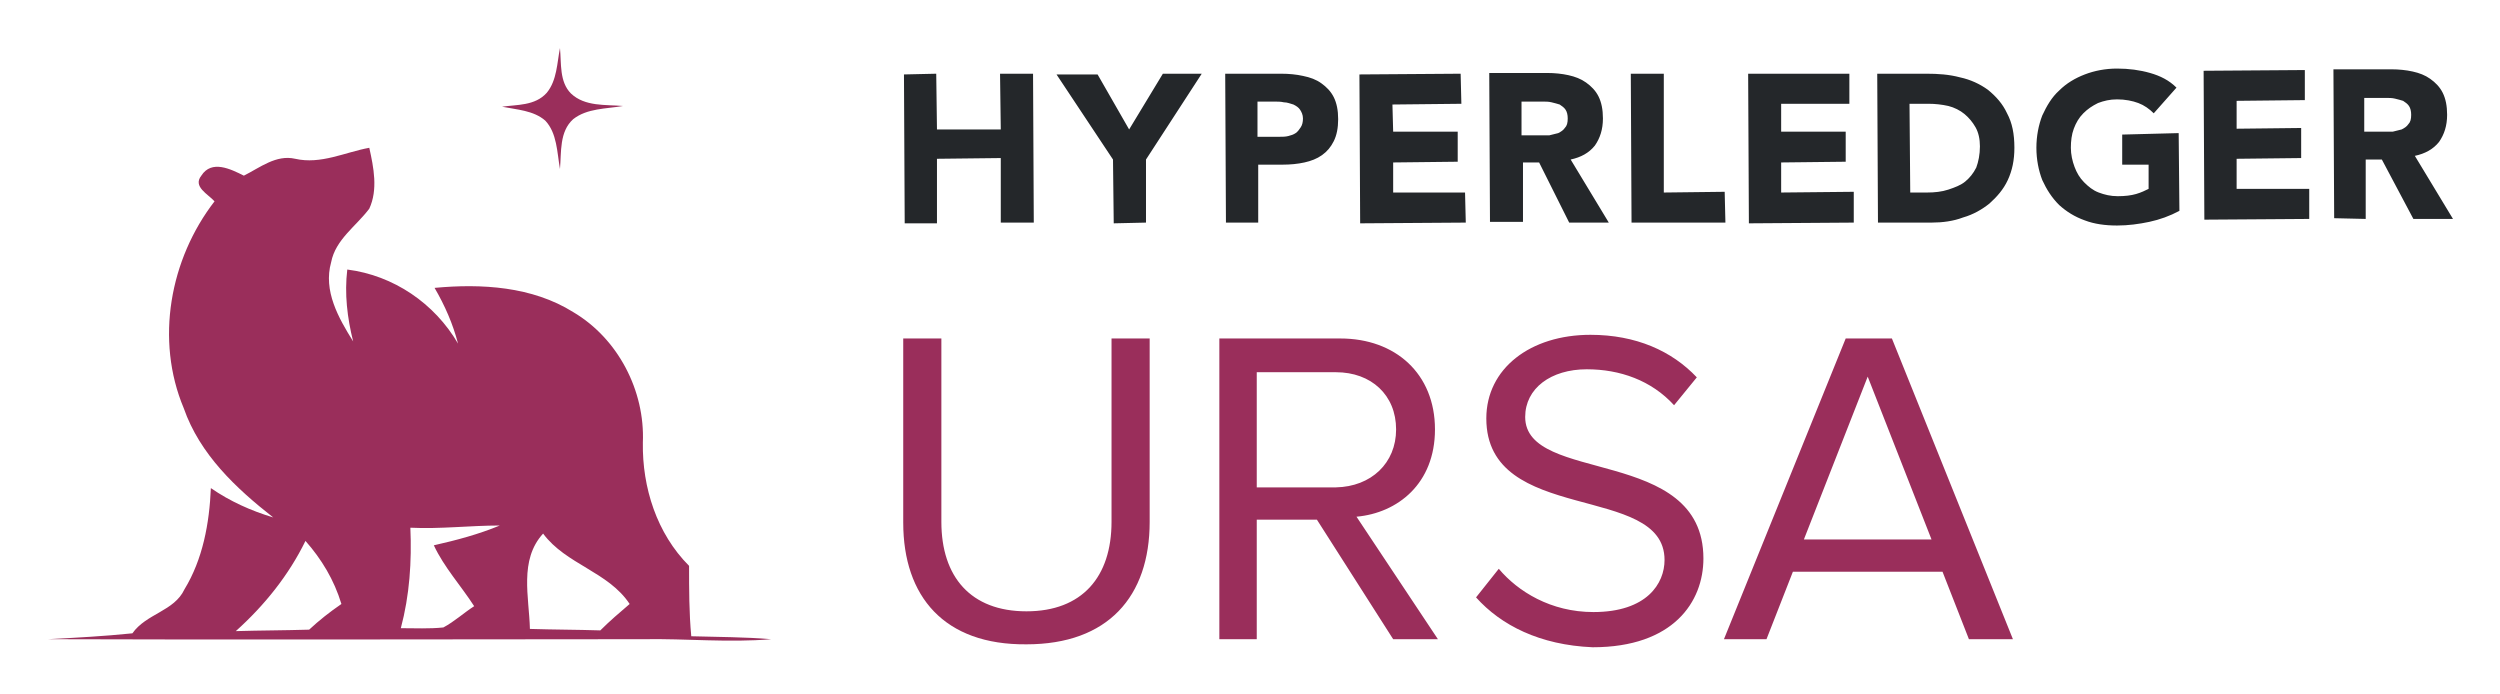
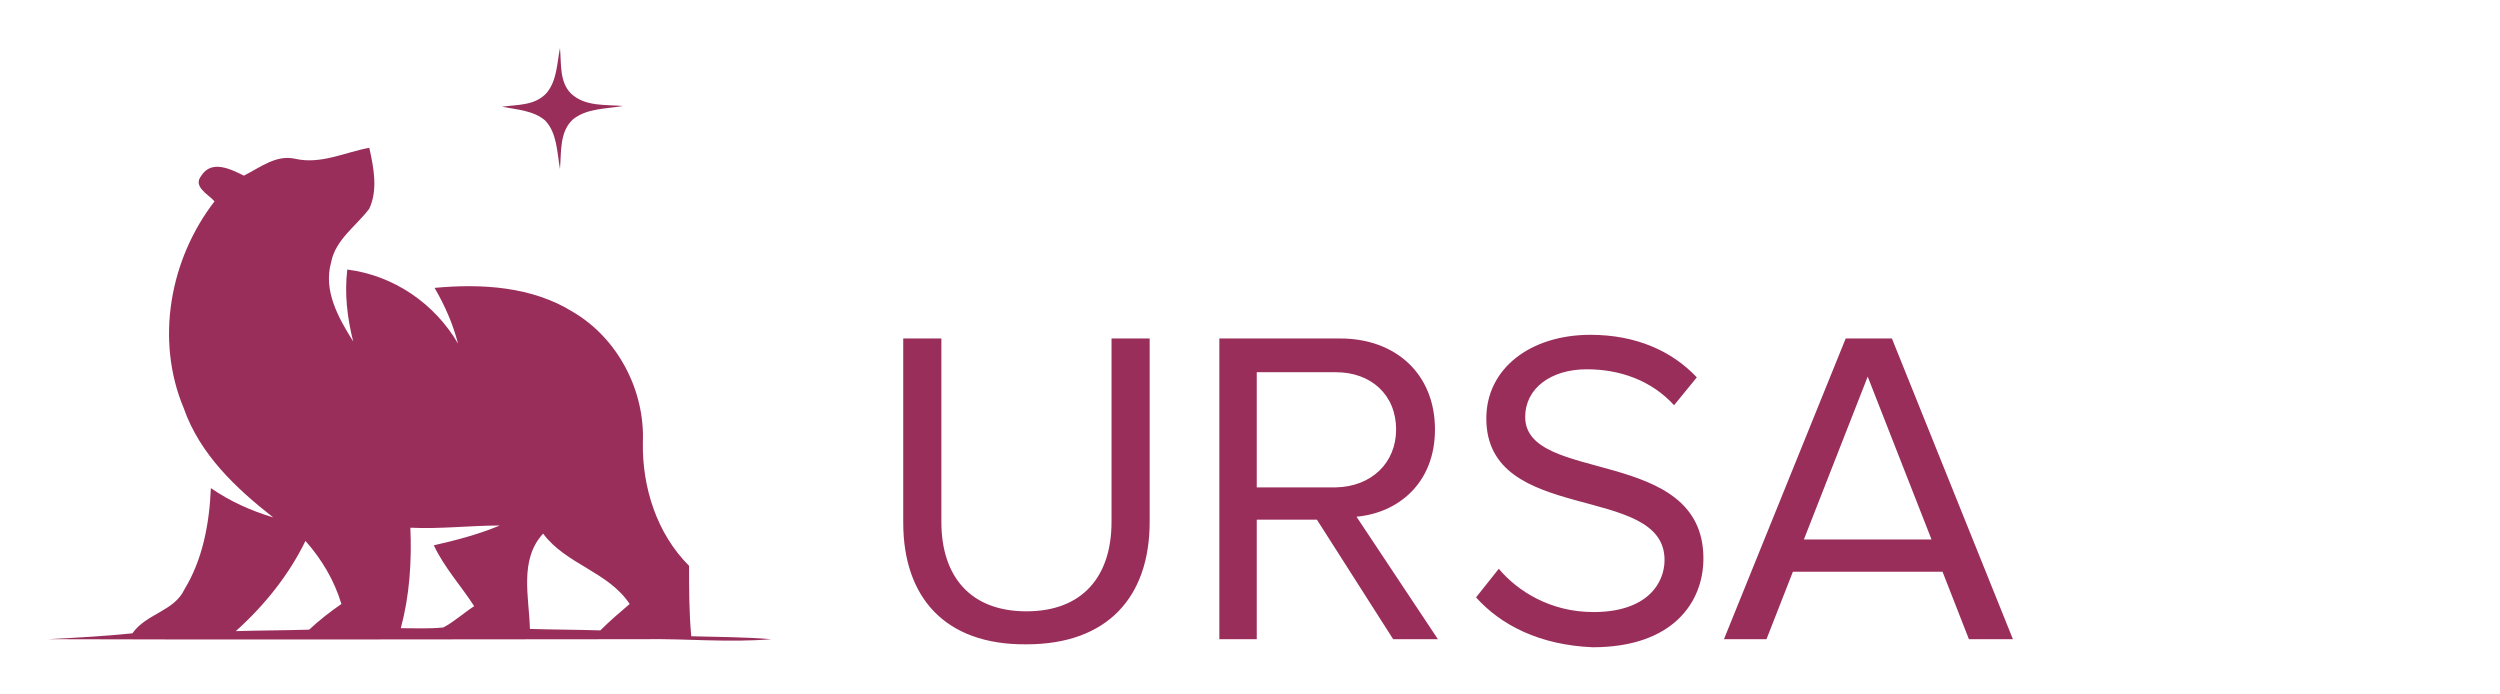
<svg xmlns="http://www.w3.org/2000/svg" role="img" viewBox="-6.05 -1.55 340.86 94.61">
  <title>Hyperledger Ursa logo</title>
  <style>svg {enable-background:new 0 0 329.8 93.1}</style>
  <style>.st1{fill:#9a2e5b}</style>
-   <path fill="#24272a" d="M121.7 20.1l8.7-.1v8.8h4.5l-.1-20.3h-4.5l.1 7.6h-8.7l-.1-7.6-4.4.1.1 20.3h4.4zm24.1 8.8l4.4-.1v-8.6l7.6-11.7h-5.3l-4.6 7.6-4.3-7.5H138l7.7 11.6zm19.7-.1v-7.9h3.3c1.1 0 2.1-.1 3-.3.9-.2 1.7-.5 2.4-1s1.2-1.1 1.6-1.9c.4-.8.6-1.8.6-3s-.2-2.2-.6-3c-.4-.8-1-1.4-1.7-1.9s-1.5-.8-2.5-1c-.9-.2-1.9-.3-3-.3H161l.1 20.3h4.4zm2.2-16.5c.4 0 .9 0 1.3.1.5 0 .9.2 1.3.3.4.2.7.4.9.7.2.3.4.7.4 1.2s-.1.9-.3 1.2c-.2.3-.4.6-.7.8-.3.2-.6.3-1 .4-.4.1-.8.1-1.2.1h-3v-4.8h2.3zm26.1 16.5l-.1-4.1h-9.8v-4.1l8.8-.1v-4.1h-8.8l-.1-3.7 9.4-.1-.1-4.1-13.8.1.1 20.3zm14.1 0h5.4l-5.2-8.6c1.4-.3 2.5-.9 3.3-1.9.7-1 1.1-2.2 1.1-3.7 0-1.2-.2-2.2-.6-3-.4-.8-1-1.4-1.7-1.9s-1.5-.8-2.4-1c-.9-.2-1.9-.3-2.9-.3H197l.1 20.3h4.5v-8.1h2.2l4.1 8.2zm-6.5-11.9v-4.6h2.9c.4 0 .8 0 1.2.1.4.1.8.2 1.1.3.3.2.6.4.8.7.2.3.3.7.3 1.2 0 .6-.1 1-.4 1.3-.2.3-.5.5-.9.7l-1.2.3h-3.8zm27.8 11.9l-.1-4.2-8.3.1V8.5h-4.5l.1 20.3zm17.5 0v-4.2l-9.9.1v-4.1l8.8-.1v-4.1h-8.8v-3.8h9.3V8.5h-13.8l.1 20.4zm18.5-2.6c1-.9 1.9-1.9 2.5-3.2.6-1.3.9-2.7.9-4.4 0-1.9-.3-3.4-1-4.7-.6-1.3-1.5-2.3-2.6-3.2-1.1-.8-2.4-1.4-3.8-1.7-1.5-.4-3-.5-4.6-.5h-6.7l.1 20.3h7.3c1.5 0 3-.2 4.3-.7 1.4-.4 2.6-1.1 3.6-1.9zm-8.5-1.5h-2.3l-.1-12.1h2.6c.9 0 1.8.1 2.7.3.8.2 1.6.6 2.2 1.1.6.5 1.1 1.1 1.5 1.8.4.7.6 1.6.6 2.6 0 1.1-.2 2.1-.5 2.9-.4.8-.9 1.4-1.5 1.9s-1.4.8-2.3 1.1c-.9.3-1.9.4-2.9.4zm26.6-7.9v4.1h3.6v3.3c-.4.2-1 .5-1.7.7-.7.2-1.5.3-2.5.3s-1.8-.2-2.6-.5-1.4-.8-2-1.4c-.6-.6-1-1.3-1.3-2.1-.3-.8-.5-1.7-.5-2.6 0-.9.1-1.8.4-2.6.3-.8.7-1.5 1.3-2.1.6-.6 1.2-1 2-1.4.8-.3 1.6-.5 2.6-.5 1.1 0 2.1.2 2.9.5.8.3 1.5.8 2.1 1.4l3.1-3.5c-1-1-2.2-1.6-3.6-2-1.4-.4-2.9-.6-4.5-.6s-3.1.3-4.4.8c-1.3.5-2.5 1.2-3.5 2.2-1 .9-1.7 2.1-2.3 3.4-.5 1.3-.8 2.8-.8 4.4 0 1.6.3 3.1.8 4.4.6 1.3 1.3 2.4 2.3 3.4 1 .9 2.1 1.6 3.5 2.1 1.3.5 2.8.7 4.4.7 1.5 0 3-.2 4.4-.5 1.4-.3 2.8-.8 4.1-1.5l-.1-10.6-7.7.2zm25.5 11.5v-4.1h-9.9v-4.1l8.8-.1v-4.1l-8.8.1v-3.8l9.3-.1V8l-13.8.1.1 20.3zm7.7 0v-8.1h2.2l4.3 8.1h5.4l-5.2-8.6c1.4-.3 2.5-.9 3.3-1.9.7-1 1.1-2.2 1.1-3.7 0-1.2-.2-2.2-.6-3-.4-.8-1-1.4-1.7-1.9s-1.5-.8-2.4-1c-.9-.2-1.9-.3-2.9-.3h-7.9l.1 20.3 4.3.1zm2.8-16.5c.4 0 .8 0 1.2.1.4.1.8.2 1.1.3.3.2.6.4.8.7.2.3.3.7.3 1.2 0 .6-.1 1-.4 1.3-.2.3-.5.5-.9.7l-1.2.3H316.3v-4.6h3z" />
  <path d="M117.1 69.7V44.6h5.2v25c0 7.5 4 12.2 11.6 12.2s11.6-4.7 11.6-12.2v-25h5.2v25c0 10.2-5.7 16.7-16.8 16.7-11.2.1-16.8-6.5-16.8-16.6zm66.8 15.9l-10.4-16.3h-8.2v16.3h-5.1v-41h16.5c7.5 0 12.9 4.8 12.9 12.4 0 7.4-5.1 11.4-10.7 11.9L190 85.6h-6.1zm.4-28.6c0-4.7-3.4-7.8-8.2-7.8h-10.8v15.7h10.8c4.8-.1 8.2-3.3 8.2-7.9zm10.9 22.9l3.1-3.9c2.6 3.1 7.1 5.9 12.9 5.9 7.3 0 9.7-3.9 9.7-7.1 0-10.6-24.3-4.7-24.3-19.3 0-6.8 6-11.4 14.2-11.4 6.2 0 11.1 2.2 14.5 5.8l-3.1 3.8c-3.1-3.4-7.4-4.9-11.9-4.9-4.9 0-8.4 2.6-8.4 6.5 0 9.2 24.3 3.9 24.3 19.3 0 5.9-4.1 12.1-15.1 12.1-7.2-.3-12.5-3-15.9-6.8zm67.2 5.7l-3.6-9.2h-20.4l-3.6 9.2H229l16.6-41h6.3l16.5 41h-6zm-13.8-35.8L239.9 72h17.4l-8.7-22.2z" class="st1" />
  <path d="M68.5 11.1C69.9 9.4 69.9 7 70.3 5c.2 2.1-.1 4.6 1.5 6.2 1.9 1.8 4.7 1.5 7.1 1.7-2.3.4-4.9.3-6.8 1.8-1.9 1.7-1.6 4.5-1.8 6.8-.4-2.3-.4-4.9-2-6.6-1.6-1.4-3.9-1.5-5.9-1.9 2-.3 4.5-.1 6.1-1.9z" class="st1" />
  <path d="M34.2 20.1c3.5.8 6.8-.9 10.1-1.5.6 2.7 1.2 5.7 0 8.3-1.8 2.4-4.6 4.2-5.2 7.3-1.1 3.9 1 7.6 3 10.8-.8-3.2-1.2-6.5-.8-9.8 6.3.8 11.9 4.6 15.1 10.1-.7-2.7-1.8-5.2-3.2-7.6 6.4-.6 13.3-.2 18.9 3.3 6.1 3.6 9.8 10.7 9.5 17.8-.1 6.1 1.9 12.4 6.3 16.8 0 3.2 0 6.4.3 9.6 3.6.1 7.3.1 10.9.4-5.8.5-11.6-.1-17.4 0-27.1 0-54.1.1-81.2 0 3.8-.2 7.6-.4 11.5-.8 1.9-2.7 5.7-3 7.1-6 2.5-4.1 3.4-9 3.6-13.8 2.6 1.8 5.5 3.1 8.5 4-5.1-4-10-8.6-12.2-14.9-3.9-9.3-1.9-20.3 4.2-28.2-.9-1-3-2-1.8-3.5 1.4-2.2 4-.9 5.8 0 2.2-1.1 4.4-2.9 7-2.3zm15.7 50.3c.2 4.6-.1 9.2-1.3 13.7 1.9 0 3.9.1 5.8-.1 1.5-.8 2.8-2 4.2-2.9-1.8-2.8-4.1-5.3-5.5-8.3 3.1-.7 6.1-1.5 9-2.7-4.1 0-8.1.5-12.2.3zm16.3 13.8c3.2.1 6.4.1 9.6.2 1.3-1.3 2.6-2.4 4-3.6-2.9-4.4-8.7-5.4-11.8-9.6-3.3 3.6-1.9 8.7-1.8 13zm-30.6-12c-2.3 4.7-5.6 8.8-9.5 12.3 3.3-.1 6.7-.1 10-.2 1.4-1.3 2.8-2.4 4.4-3.5-1-3.3-2.7-6.1-4.9-8.6z" class="st1" />
</svg>